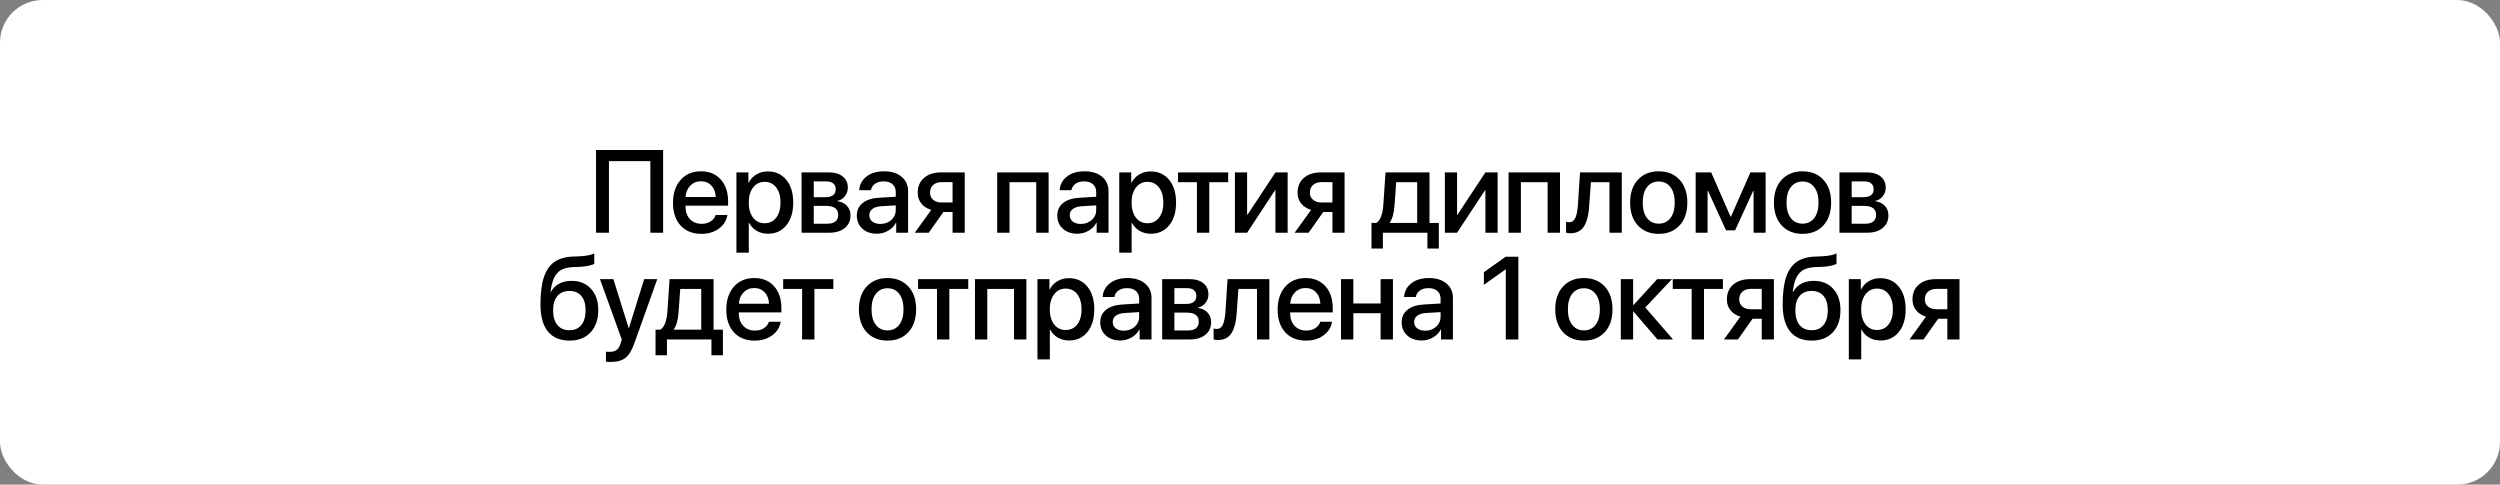
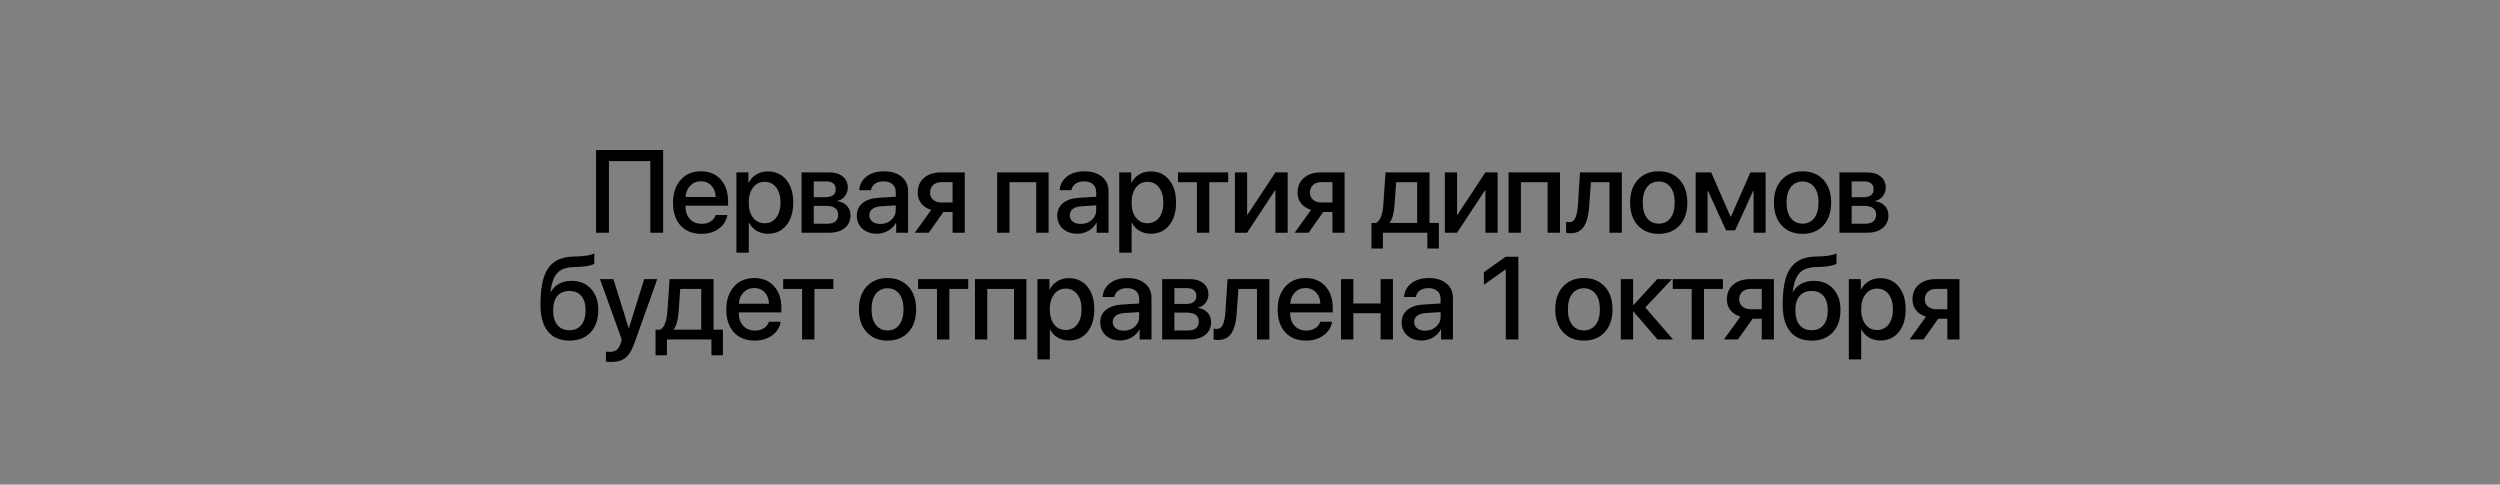
<svg xmlns="http://www.w3.org/2000/svg" width="1171" height="227" viewBox="0 0 1171 227" fill="none">
  <rect x="0" y="0" width="1171" height="227" fill="#808080" stroke="none" />
-   <rect width="1171" height="227" rx="20" fill="white" />
  <path d="M310.612 109H304.623V75.484H285.234V109H279.191V70.248H310.612V109ZM333.226 86.952C331.954 85.591 330.316 84.911 328.311 84.911C326.306 84.911 324.641 85.6 323.316 86.978C321.991 88.339 321.257 90.103 321.114 92.269H335.24C335.168 90.085 334.497 88.312 333.226 86.952ZM335.213 100.702H340.718C340.306 103.298 338.982 105.419 336.744 107.066C334.506 108.714 331.775 109.537 328.553 109.537C324.417 109.537 321.159 108.239 318.777 105.643C316.414 103.029 315.232 99.484 315.232 95.008C315.232 90.568 316.414 86.996 318.777 84.293C321.159 81.59 324.336 80.238 328.311 80.238C332.214 80.238 335.311 81.518 337.603 84.078C339.895 86.62 341.041 90.04 341.041 94.337V96.324H321.087V96.673C321.087 99.144 321.776 101.122 323.155 102.608C324.533 104.094 326.377 104.837 328.687 104.837C330.316 104.837 331.713 104.461 332.876 103.709C334.04 102.958 334.819 101.955 335.213 100.702ZM359.652 80.291C363.251 80.291 366.134 81.607 368.3 84.239C370.466 86.871 371.549 90.416 371.549 94.874C371.549 99.332 370.475 102.886 368.327 105.536C366.178 108.167 363.323 109.483 359.76 109.483C357.755 109.483 355.973 109.027 354.416 108.114C352.876 107.201 351.694 105.947 350.871 104.354H350.736V118.346H344.936V80.748H350.548V85.609H350.656C351.497 83.962 352.706 82.664 354.281 81.715C355.857 80.766 357.647 80.291 359.652 80.291ZM358.122 104.569C360.413 104.569 362.231 103.701 363.573 101.964C364.916 100.209 365.588 97.846 365.588 94.874C365.588 91.92 364.916 89.566 363.573 87.811C362.231 86.056 360.413 85.179 358.122 85.179C355.902 85.179 354.111 86.065 352.751 87.838C351.39 89.61 350.71 91.956 350.71 94.874C350.71 97.81 351.381 100.165 352.724 101.937C354.084 103.692 355.884 104.569 358.122 104.569ZM387.1 84.964H381.165V92.376H386.536C389.812 92.376 391.45 91.123 391.45 88.617C391.45 87.453 391.074 86.558 390.322 85.931C389.571 85.287 388.496 84.964 387.1 84.964ZM386.912 96.432H381.165V104.784H387.556C389.203 104.784 390.457 104.435 391.316 103.736C392.175 103.02 392.605 101.982 392.605 100.621C392.605 97.828 390.707 96.432 386.912 96.432ZM375.445 109V80.748H388.281C391.039 80.748 393.196 81.393 394.754 82.682C396.329 83.953 397.117 85.707 397.117 87.945C397.117 89.413 396.651 90.738 395.72 91.92C394.807 93.084 393.67 93.791 392.31 94.041V94.256C394.136 94.507 395.604 95.232 396.714 96.432C397.824 97.613 398.379 99.09 398.379 100.863C398.379 103.351 397.484 105.33 395.694 106.798C393.921 108.266 391.504 109 388.443 109H375.445ZM412.345 104.891C414.386 104.891 416.096 104.273 417.474 103.038C418.871 101.785 419.569 100.245 419.569 98.419V96.19L412.614 96.62C410.877 96.745 409.534 97.175 408.585 97.909C407.654 98.625 407.189 99.592 407.189 100.809C407.189 102.044 407.654 103.038 408.585 103.79C409.534 104.524 410.787 104.891 412.345 104.891ZM410.734 109.483C407.959 109.483 405.694 108.696 403.939 107.12C402.203 105.545 401.334 103.495 401.334 100.97C401.334 98.499 402.247 96.539 404.074 95.089C405.9 93.621 408.487 92.797 411.835 92.618L419.569 92.162V89.986C419.569 88.411 419.068 87.184 418.065 86.307C417.063 85.412 415.675 84.964 413.903 84.964C412.256 84.964 410.913 85.331 409.874 86.065C408.854 86.799 408.209 87.811 407.941 89.1H402.462C402.623 86.486 403.751 84.356 405.846 82.709C407.941 81.061 410.698 80.238 414.117 80.238C417.537 80.238 420.258 81.079 422.282 82.762C424.323 84.445 425.343 86.701 425.343 89.53V109H419.784V104.354H419.65C418.844 105.912 417.618 107.156 415.971 108.087C414.341 109.018 412.596 109.483 410.734 109.483ZM441.055 94.847H446.184V85.314H441.055C439.39 85.314 438.065 85.761 437.08 86.656C436.113 87.534 435.63 88.733 435.63 90.255C435.63 91.616 436.122 92.726 437.107 93.585C438.109 94.426 439.425 94.847 441.055 94.847ZM446.184 109V99.305H441.887L435.039 109H428.486L436.194 98.311C434.224 97.721 432.676 96.727 431.548 95.331C430.42 93.916 429.856 92.233 429.856 90.282C429.856 87.346 430.841 85.027 432.81 83.326C434.797 81.607 437.447 80.748 440.759 80.748H451.877V109H446.184ZM485.368 109V85.34H472.854V109H467.08V80.748H491.169V109H485.368ZM506.236 104.891C508.277 104.891 509.987 104.273 511.365 103.038C512.762 101.785 513.46 100.245 513.46 98.419V96.19L506.505 96.62C504.768 96.745 503.425 97.175 502.476 97.909C501.545 98.625 501.08 99.592 501.08 100.809C501.08 102.044 501.545 103.038 502.476 103.79C503.425 104.524 504.678 104.891 506.236 104.891ZM504.625 109.483C501.85 109.483 499.585 108.696 497.83 107.12C496.094 105.545 495.225 103.495 495.225 100.97C495.225 98.499 496.138 96.539 497.965 95.089C499.791 93.621 502.378 92.797 505.726 92.618L513.46 92.162V89.986C513.46 88.411 512.959 87.184 511.956 86.307C510.954 85.412 509.566 84.964 507.794 84.964C506.147 84.964 504.804 85.331 503.765 86.065C502.745 86.799 502.1 87.811 501.832 89.1H496.353C496.514 86.486 497.642 84.356 499.737 82.709C501.832 81.061 504.589 80.238 508.008 80.238C511.428 80.238 514.149 81.079 516.173 82.762C518.214 84.445 519.234 86.701 519.234 89.53V109H513.675V104.354H513.541C512.735 105.912 511.509 107.156 509.862 108.087C508.232 109.018 506.487 109.483 504.625 109.483ZM538.974 80.291C542.573 80.291 545.455 81.607 547.621 84.239C549.788 86.871 550.871 90.416 550.871 94.874C550.871 99.332 549.797 102.886 547.648 105.536C545.5 108.167 542.644 109.483 539.081 109.483C537.076 109.483 535.295 109.027 533.737 108.114C532.197 107.201 531.016 105.947 530.192 104.354H530.058V118.346H524.257V80.748H529.87V85.609H529.977C530.819 83.962 532.027 82.664 533.603 81.715C535.178 80.766 536.969 80.291 538.974 80.291ZM537.443 104.569C539.735 104.569 541.552 103.701 542.895 101.964C544.238 100.209 544.909 97.846 544.909 94.874C544.909 91.92 544.238 89.566 542.895 87.811C541.552 86.056 539.735 85.179 537.443 85.179C535.223 85.179 533.433 86.065 532.072 87.838C530.711 89.61 530.031 91.956 530.031 94.874C530.031 97.81 530.702 100.165 532.045 101.937C533.406 103.692 535.205 104.569 537.443 104.569ZM575.284 80.748V85.34H566.421V109H560.647V85.34H551.785V80.748H575.284ZM584.147 109H578.427V80.748H584.147V100.541H584.362L597.414 80.748H603.134V109H597.414V89.154H597.199L584.147 109ZM618.98 94.847H624.109V85.314H618.98C617.315 85.314 615.99 85.761 615.005 86.656C614.038 87.534 613.555 88.733 613.555 90.255C613.555 91.616 614.047 92.726 615.032 93.585C616.034 94.426 617.35 94.847 618.98 94.847ZM624.109 109V99.305H619.812L612.964 109H606.411L614.119 98.311C612.149 97.721 610.601 96.727 609.473 95.331C608.345 93.916 607.781 92.233 607.781 90.282C607.781 87.346 608.766 85.027 610.735 83.326C612.722 81.607 615.372 80.748 618.684 80.748H629.802V109H624.109ZM663.804 104.408V85.34H653.974L653.196 96.136C652.963 99.753 652.229 102.438 650.993 104.193V104.408H663.804ZM647.744 116.412H642.4V104.408H644.682C646.544 103.244 647.637 100.406 647.959 95.894L648.979 80.748H669.577V104.408H673.955V116.412H668.584V109H647.744V116.412ZM682.496 109H676.776V80.748H682.496V100.541H682.711L695.763 80.748H701.483V109H695.763V89.154H695.548L682.496 109ZM724.902 109V85.34H712.387V109H706.613V80.748H730.703V109H724.902ZM744.4 96.136C744.293 97.819 744.122 99.305 743.89 100.594C743.657 101.883 743.317 103.092 742.869 104.22C742.422 105.33 741.876 106.252 741.231 106.986C740.587 107.702 739.781 108.266 738.814 108.678C737.865 109.072 736.764 109.269 735.511 109.269C734.723 109.269 734.07 109.17 733.55 108.973V103.871C734.034 104.014 734.544 104.085 735.081 104.085C736.37 104.085 737.319 103.387 737.928 101.991C738.537 100.594 738.93 98.562 739.109 95.894L740.076 80.748H759.654V109H753.88V85.34H745.179L744.4 96.136ZM786.698 105.616C784.264 108.23 781.014 109.537 776.95 109.537C772.886 109.537 769.636 108.23 767.201 105.616C764.766 102.984 763.549 99.404 763.549 94.874C763.549 90.362 764.766 86.799 767.201 84.186C769.636 81.554 772.886 80.238 776.95 80.238C781.014 80.238 784.264 81.554 786.698 84.186C789.133 86.799 790.351 90.362 790.351 94.874C790.351 99.404 789.133 102.984 786.698 105.616ZM776.95 104.757C779.259 104.757 781.086 103.889 782.428 102.152C783.771 100.415 784.443 97.989 784.443 94.874C784.443 91.777 783.762 89.36 782.402 87.623C781.059 85.886 779.242 85.018 776.95 85.018C774.658 85.018 772.832 85.886 771.471 87.623C770.129 89.36 769.457 91.777 769.457 94.874C769.457 97.989 770.129 100.415 771.471 102.152C772.832 103.889 774.658 104.757 776.95 104.757ZM799.832 109H794.246V80.748H801.524L810.574 101.454H810.789L819.893 80.748H827.01V109H821.37V89.395H821.182L812.722 107.899H808.479L800.02 89.395H799.832V109ZM854.054 105.616C851.619 108.23 848.37 109.537 844.306 109.537C840.241 109.537 836.992 108.23 834.557 105.616C832.122 102.984 830.905 99.404 830.905 94.874C830.905 90.362 832.122 86.799 834.557 84.186C836.992 81.554 840.241 80.238 844.306 80.238C848.37 80.238 851.619 81.554 854.054 84.186C856.489 86.799 857.706 90.362 857.706 94.874C857.706 99.404 856.489 102.984 854.054 105.616ZM844.306 104.757C846.615 104.757 848.441 103.889 849.784 102.152C851.127 100.415 851.798 97.989 851.798 94.874C851.798 91.777 851.118 89.36 849.757 87.623C848.414 85.886 846.597 85.018 844.306 85.018C842.014 85.018 840.188 85.886 838.827 87.623C837.484 89.36 836.813 91.777 836.813 94.874C836.813 97.989 837.484 100.415 838.827 102.152C840.188 103.889 842.014 104.757 844.306 104.757ZM873.257 84.964H867.322V92.376H872.693C875.969 92.376 877.607 91.123 877.607 88.617C877.607 87.453 877.231 86.558 876.479 85.931C875.728 85.287 874.653 84.964 873.257 84.964ZM873.069 96.432H867.322V104.784H873.713C875.361 104.784 876.614 104.435 877.473 103.736C878.333 103.02 878.762 101.982 878.762 100.621C878.762 97.828 876.864 96.432 873.069 96.432ZM861.602 109V80.748H874.438C877.196 80.748 879.353 81.393 880.911 82.682C882.486 83.953 883.274 85.707 883.274 87.945C883.274 89.413 882.808 90.738 881.877 91.92C880.964 93.084 879.827 93.791 878.467 94.041V94.256C880.293 94.507 881.761 95.232 882.871 96.432C883.981 97.613 884.536 99.09 884.536 100.863C884.536 103.351 883.641 105.33 881.851 106.798C880.078 108.266 877.661 109 874.6 109H861.602ZM266.769 159.537C262.329 159.537 258.945 158.105 256.618 155.24C254.308 152.376 253.153 148.159 253.153 142.591C253.153 137.346 253.681 133.111 254.738 129.889C255.812 126.648 257.459 124.249 259.679 122.691C261.917 121.134 264.844 120.292 268.461 120.167L270.985 120.086C274.477 119.925 276.938 119.46 278.371 118.69V123.497C277.995 123.855 277.144 124.177 275.819 124.464C274.494 124.75 272.991 124.929 271.308 125.001L268.837 125.082C266.957 125.153 265.373 125.422 264.083 125.887C262.812 126.335 261.756 127.051 260.915 128.036C260.073 129.002 259.42 130.175 258.954 131.554C258.489 132.914 258.122 134.633 257.853 136.71H258.068C258.963 135.045 260.234 133.774 261.881 132.896C263.546 132.001 265.489 131.554 267.709 131.554C271.522 131.554 274.557 132.789 276.813 135.26C279.087 137.73 280.224 141.043 280.224 145.196C280.224 149.636 279.024 153.137 276.625 155.697C274.226 158.257 270.941 159.537 266.769 159.537ZM266.715 154.676C269.114 154.676 270.976 153.862 272.301 152.232C273.626 150.585 274.289 148.267 274.289 145.277C274.289 142.43 273.626 140.219 272.301 138.644C270.976 137.068 269.114 136.28 266.715 136.28C264.298 136.28 262.418 137.068 261.076 138.644C259.751 140.219 259.088 142.43 259.088 145.277C259.088 148.285 259.751 150.603 261.076 152.232C262.418 153.862 264.298 154.676 266.715 154.676ZM286.187 169.527C285.094 169.527 284.307 169.483 283.823 169.393V164.693C284.11 164.765 284.736 164.801 285.703 164.801C287.064 164.801 288.129 164.487 288.899 163.861C289.669 163.252 290.278 162.223 290.725 160.772C290.725 160.755 290.815 160.459 290.994 159.886L291.235 159.027L281.03 130.748H287.315L294.485 153.736H294.566L301.736 130.748H307.859L297.251 160.477C296.052 163.897 294.646 166.26 293.035 167.567C291.423 168.874 289.141 169.527 286.187 169.527ZM328.458 154.408V135.34H318.629L317.85 146.136C317.618 149.753 316.883 152.438 315.648 154.193V154.408H328.458ZM312.399 166.412H307.054V154.408H309.337C311.199 153.244 312.291 150.406 312.613 145.895L313.634 130.748H334.232V154.408H338.61V166.412H333.238V159H312.399V166.412ZM358.188 136.952C356.917 135.591 355.279 134.911 353.274 134.911C351.269 134.911 349.603 135.6 348.279 136.979C346.954 138.339 346.22 140.103 346.076 142.269H360.202C360.131 140.085 359.459 138.312 358.188 136.952ZM360.176 150.702H365.681C365.269 153.298 363.944 155.419 361.706 157.066C359.468 158.714 356.738 159.537 353.515 159.537C349.38 159.537 346.121 158.239 343.74 155.643C341.377 153.029 340.195 149.484 340.195 145.008C340.195 140.568 341.377 136.996 343.74 134.293C346.121 131.59 349.299 130.238 353.274 130.238C357.177 130.238 360.274 131.518 362.566 134.078C364.857 136.62 366.003 140.04 366.003 144.337V146.324H346.05V146.673C346.05 149.144 346.739 151.122 348.117 152.608C349.496 154.094 351.34 154.837 353.65 154.837C355.279 154.837 356.675 154.461 357.839 153.709C359.003 152.958 359.782 151.955 360.176 150.702ZM390.335 130.748V135.34H381.473V159H375.699V135.34H366.837V130.748H390.335ZM425.464 155.616C423.03 158.23 419.78 159.537 415.716 159.537C411.652 159.537 408.402 158.23 405.967 155.616C403.532 152.984 402.315 149.404 402.315 144.874C402.315 140.362 403.532 136.799 405.967 134.186C408.402 131.554 411.652 130.238 415.716 130.238C419.78 130.238 423.03 131.554 425.464 134.186C427.899 136.799 429.117 140.362 429.117 144.874C429.117 149.404 427.899 152.984 425.464 155.616ZM415.716 154.757C418.025 154.757 419.852 153.889 421.194 152.152C422.537 150.415 423.209 147.989 423.209 144.874C423.209 141.777 422.528 139.36 421.168 137.623C419.825 135.886 418.008 135.018 415.716 135.018C413.424 135.018 411.598 135.886 410.237 137.623C408.895 139.36 408.223 141.777 408.223 144.874C408.223 147.989 408.895 150.415 410.237 152.152C411.598 153.889 413.424 154.757 415.716 154.757ZM453.529 130.748V135.34H444.667V159H438.893V135.34H430.031V130.748H453.529ZM474.961 159V135.34H462.447V159H456.673V130.748H480.762V159H474.961ZM500.663 130.292C504.262 130.292 507.144 131.607 509.31 134.239C511.477 136.871 512.56 140.416 512.56 144.874C512.56 149.332 511.486 152.886 509.337 155.536C507.189 158.167 504.333 159.483 500.77 159.483C498.765 159.483 496.984 159.027 495.426 158.114C493.886 157.201 492.705 155.947 491.881 154.354H491.747V168.346H485.946V130.748H491.559V135.609H491.666C492.508 133.962 493.716 132.664 495.292 131.715C496.867 130.766 498.658 130.292 500.663 130.292ZM499.132 154.569C501.424 154.569 503.241 153.701 504.584 151.964C505.927 150.209 506.598 147.846 506.598 144.874C506.598 141.92 505.927 139.566 504.584 137.811C503.241 136.056 501.424 135.179 499.132 135.179C496.912 135.179 495.122 136.065 493.761 137.838C492.4 139.61 491.72 141.956 491.72 144.874C491.72 147.81 492.392 150.165 493.734 151.937C495.095 153.692 496.894 154.569 499.132 154.569ZM526.365 154.891C528.406 154.891 530.116 154.273 531.494 153.038C532.891 151.785 533.589 150.245 533.589 148.419V146.19L526.633 146.62C524.897 146.745 523.554 147.175 522.605 147.909C521.674 148.625 521.208 149.592 521.208 150.809C521.208 152.044 521.674 153.038 522.605 153.79C523.554 154.524 524.807 154.891 526.365 154.891ZM524.753 159.483C521.978 159.483 519.714 158.696 517.959 157.12C516.222 155.545 515.354 153.495 515.354 150.97C515.354 148.5 516.267 146.539 518.093 145.089C519.919 143.621 522.507 142.797 525.854 142.618L533.589 142.162V139.986C533.589 138.411 533.088 137.184 532.085 136.307C531.082 135.412 529.695 134.964 527.922 134.964C526.275 134.964 524.932 135.331 523.894 136.065C522.874 136.799 522.229 137.811 521.96 139.1H516.482C516.643 136.486 517.771 134.356 519.866 132.708C521.96 131.061 524.718 130.238 528.137 130.238C531.557 130.238 534.278 131.079 536.301 132.762C538.342 134.445 539.363 136.701 539.363 139.53V159H533.804V154.354H533.669C532.864 155.912 531.637 157.156 529.99 158.087C528.361 159.018 526.615 159.483 524.753 159.483ZM556.014 134.964H550.079V142.376H555.45C558.727 142.376 560.365 141.123 560.365 138.617C560.365 137.453 559.989 136.558 559.237 135.931C558.485 135.287 557.411 134.964 556.014 134.964ZM555.826 146.432H550.079V154.784H556.471C558.118 154.784 559.371 154.435 560.231 153.736C561.09 153.02 561.52 151.982 561.52 150.621C561.52 147.828 559.622 146.432 555.826 146.432ZM544.359 159V130.748H557.196C559.953 130.748 562.11 131.393 563.668 132.682C565.244 133.953 566.031 135.707 566.031 137.945C566.031 139.413 565.566 140.738 564.635 141.92C563.722 143.084 562.585 143.791 561.224 144.042V144.256C563.05 144.507 564.518 145.232 565.629 146.432C566.739 147.613 567.294 149.09 567.294 150.863C567.294 153.351 566.398 155.33 564.608 156.798C562.836 158.266 560.419 159 557.357 159H544.359ZM579.299 146.136C579.192 147.819 579.022 149.305 578.789 150.594C578.556 151.883 578.216 153.092 577.768 154.22C577.321 155.33 576.775 156.252 576.13 156.986C575.486 157.702 574.68 158.266 573.713 158.678C572.764 159.072 571.663 159.269 570.41 159.269C569.622 159.269 568.969 159.17 568.449 158.973V153.871C568.933 154.014 569.443 154.085 569.98 154.085C571.269 154.085 572.218 153.387 572.827 151.991C573.436 150.594 573.829 148.562 574.008 145.895L574.975 130.748H594.553V159H588.779V135.34H580.078L579.299 146.136ZM616.441 136.952C615.17 135.591 613.532 134.911 611.527 134.911C609.521 134.911 607.856 135.6 606.532 136.979C605.207 138.339 604.473 140.103 604.329 142.269H618.455C618.384 140.085 617.712 138.312 616.441 136.952ZM618.429 150.702H623.934C623.522 153.298 622.197 155.419 619.959 157.066C617.721 158.714 614.991 159.537 611.768 159.537C607.633 159.537 604.374 158.239 601.993 155.643C599.63 153.029 598.448 149.484 598.448 145.008C598.448 140.568 599.63 136.996 601.993 134.293C604.374 131.59 607.552 130.238 611.527 130.238C615.43 130.238 618.527 131.518 620.819 134.078C623.11 136.62 624.256 140.04 624.256 144.337V146.324H604.303V146.673C604.303 149.144 604.992 151.122 606.37 152.608C607.749 154.094 609.593 154.837 611.903 154.837C613.532 154.837 614.928 154.461 616.092 153.709C617.256 152.958 618.035 151.955 618.429 150.702ZM646.682 159V146.7H633.898V159H628.124V130.748H633.898V142.135H646.682V130.748H652.455V159H646.682ZM667.549 154.891C669.59 154.891 671.3 154.273 672.679 153.038C674.075 151.785 674.773 150.245 674.773 148.419V146.19L667.818 146.62C666.081 146.745 664.738 147.175 663.79 147.909C662.859 148.625 662.393 149.592 662.393 150.809C662.393 152.044 662.859 153.038 663.79 153.79C664.738 154.524 665.992 154.891 667.549 154.891ZM665.938 159.483C663.163 159.483 660.898 158.696 659.144 157.12C657.407 155.545 656.539 153.495 656.539 150.97C656.539 148.5 657.452 146.539 659.278 145.089C661.104 143.621 663.691 142.797 667.039 142.618L674.773 142.162V139.986C674.773 138.411 674.272 137.184 673.27 136.307C672.267 135.412 670.879 134.964 669.107 134.964C667.46 134.964 666.117 135.331 665.079 136.065C664.058 136.799 663.414 137.811 663.145 139.1H657.667C657.828 136.486 658.956 134.356 661.05 132.708C663.145 131.061 665.902 130.238 669.322 130.238C672.741 130.238 675.463 131.079 677.486 132.762C679.527 134.445 680.547 136.701 680.547 139.53V159H674.988V154.354H674.854C674.048 155.912 672.822 157.156 671.175 158.087C669.546 159.018 667.8 159.483 665.938 159.483ZM705.31 159V126.209H705.176L695.051 133.407V127.499L705.257 120.248H711.192V159H705.31ZM751.638 155.616C749.203 158.23 745.954 159.537 741.89 159.537C737.825 159.537 734.576 158.23 732.141 155.616C729.706 152.984 728.489 149.404 728.489 144.874C728.489 140.362 729.706 136.799 732.141 134.186C734.576 131.554 737.825 130.238 741.89 130.238C745.954 130.238 749.203 131.554 751.638 134.186C754.073 136.799 755.29 140.362 755.29 144.874C755.29 149.404 754.073 152.984 751.638 155.616ZM741.89 154.757C744.199 154.757 746.025 153.889 747.368 152.152C748.711 150.415 749.382 147.989 749.382 144.874C749.382 141.777 748.702 139.36 747.341 137.623C745.998 135.886 744.181 135.018 741.89 135.018C739.598 135.018 737.772 135.886 736.411 137.623C735.068 139.36 734.397 141.777 734.397 144.874C734.397 147.989 735.068 150.415 736.411 152.152C737.772 153.889 739.598 154.757 741.89 154.757ZM770.653 144.015L783.651 159H776.373L765.174 145.975H764.959V159H759.186V130.748H764.959V142.833H765.174L776.239 130.748H783.167L770.653 144.015ZM807.016 130.748V135.34H798.154V159H792.38V135.34H783.518V130.748H807.016ZM820.069 144.847H825.198V135.313H820.069C818.404 135.313 817.079 135.761 816.094 136.656C815.128 137.534 814.644 138.733 814.644 140.255C814.644 141.616 815.137 142.726 816.121 143.585C817.124 144.426 818.44 144.847 820.069 144.847ZM825.198 159V149.305H820.902L814.053 159H807.501L815.208 148.312C813.239 147.721 811.69 146.727 810.562 145.331C809.434 143.916 808.87 142.233 808.87 140.282C808.87 137.346 809.855 135.027 811.824 133.326C813.812 131.607 816.461 130.748 819.774 130.748H830.892V159H825.198ZM848.617 159.537C844.177 159.537 840.794 158.105 838.466 155.24C836.157 152.376 835.002 148.159 835.002 142.591C835.002 137.346 835.53 133.111 836.586 129.889C837.66 126.648 839.308 124.249 841.528 122.691C843.766 121.134 846.693 120.292 850.309 120.167L852.834 120.086C856.325 119.925 858.787 119.46 860.219 118.69V123.497C859.843 123.855 858.993 124.177 857.668 124.464C856.343 124.75 854.839 124.929 853.156 125.001L850.685 125.082C848.805 125.153 847.221 125.422 845.932 125.887C844.661 126.335 843.604 127.051 842.763 128.036C841.922 129.002 841.268 130.175 840.803 131.554C840.337 132.914 839.97 134.633 839.701 136.71H839.916C840.812 135.045 842.083 133.774 843.73 132.896C845.395 132.001 847.337 131.554 849.557 131.554C853.371 131.554 856.406 132.789 858.661 135.26C860.935 137.73 862.072 141.043 862.072 145.196C862.072 149.636 860.873 153.137 858.473 155.697C856.074 158.257 852.789 159.537 848.617 159.537ZM848.564 154.676C850.963 154.676 852.825 153.862 854.15 152.232C855.475 150.585 856.137 148.267 856.137 145.277C856.137 142.43 855.475 140.219 854.15 138.644C852.825 137.068 850.963 136.28 848.564 136.28C846.147 136.28 844.267 137.068 842.924 138.644C841.599 140.219 840.937 142.43 840.937 145.277C840.937 148.285 841.599 150.603 842.924 152.232C844.267 153.862 846.147 154.676 848.564 154.676ZM880.711 130.292C884.309 130.292 887.192 131.607 889.358 134.239C891.525 136.871 892.608 140.416 892.608 144.874C892.608 149.332 891.534 152.886 889.385 155.536C887.237 158.167 884.381 159.483 880.818 159.483C878.813 159.483 877.032 159.027 875.474 158.114C873.934 157.201 872.753 155.947 871.929 154.354H871.795V168.346H865.994V130.748H871.607V135.609H871.714C872.556 133.962 873.764 132.664 875.34 131.715C876.915 130.766 878.706 130.292 880.711 130.292ZM879.18 154.569C881.472 154.569 883.289 153.701 884.632 151.964C885.974 150.209 886.646 147.846 886.646 144.874C886.646 141.92 885.974 139.566 884.632 137.811C883.289 136.056 881.472 135.179 879.18 135.179C876.96 135.179 875.17 136.065 873.809 137.838C872.448 139.61 871.768 141.956 871.768 144.874C871.768 147.81 872.439 150.165 873.782 151.937C875.143 153.692 876.942 154.569 879.18 154.569ZM907.003 144.847H912.133V135.313H907.003C905.338 135.313 904.014 135.761 903.029 136.656C902.062 137.534 901.579 138.733 901.579 140.255C901.579 141.616 902.071 142.726 903.056 143.585C904.058 144.426 905.374 144.847 907.003 144.847ZM912.133 159V149.305H907.836L900.988 159H894.435L902.143 148.312C900.173 147.721 898.625 146.727 897.497 145.331C896.369 143.916 895.805 142.233 895.805 140.282C895.805 137.346 896.789 135.027 898.759 133.326C900.746 131.607 903.396 130.748 906.708 130.748H917.826V159H912.133Z" fill="black" />
</svg>